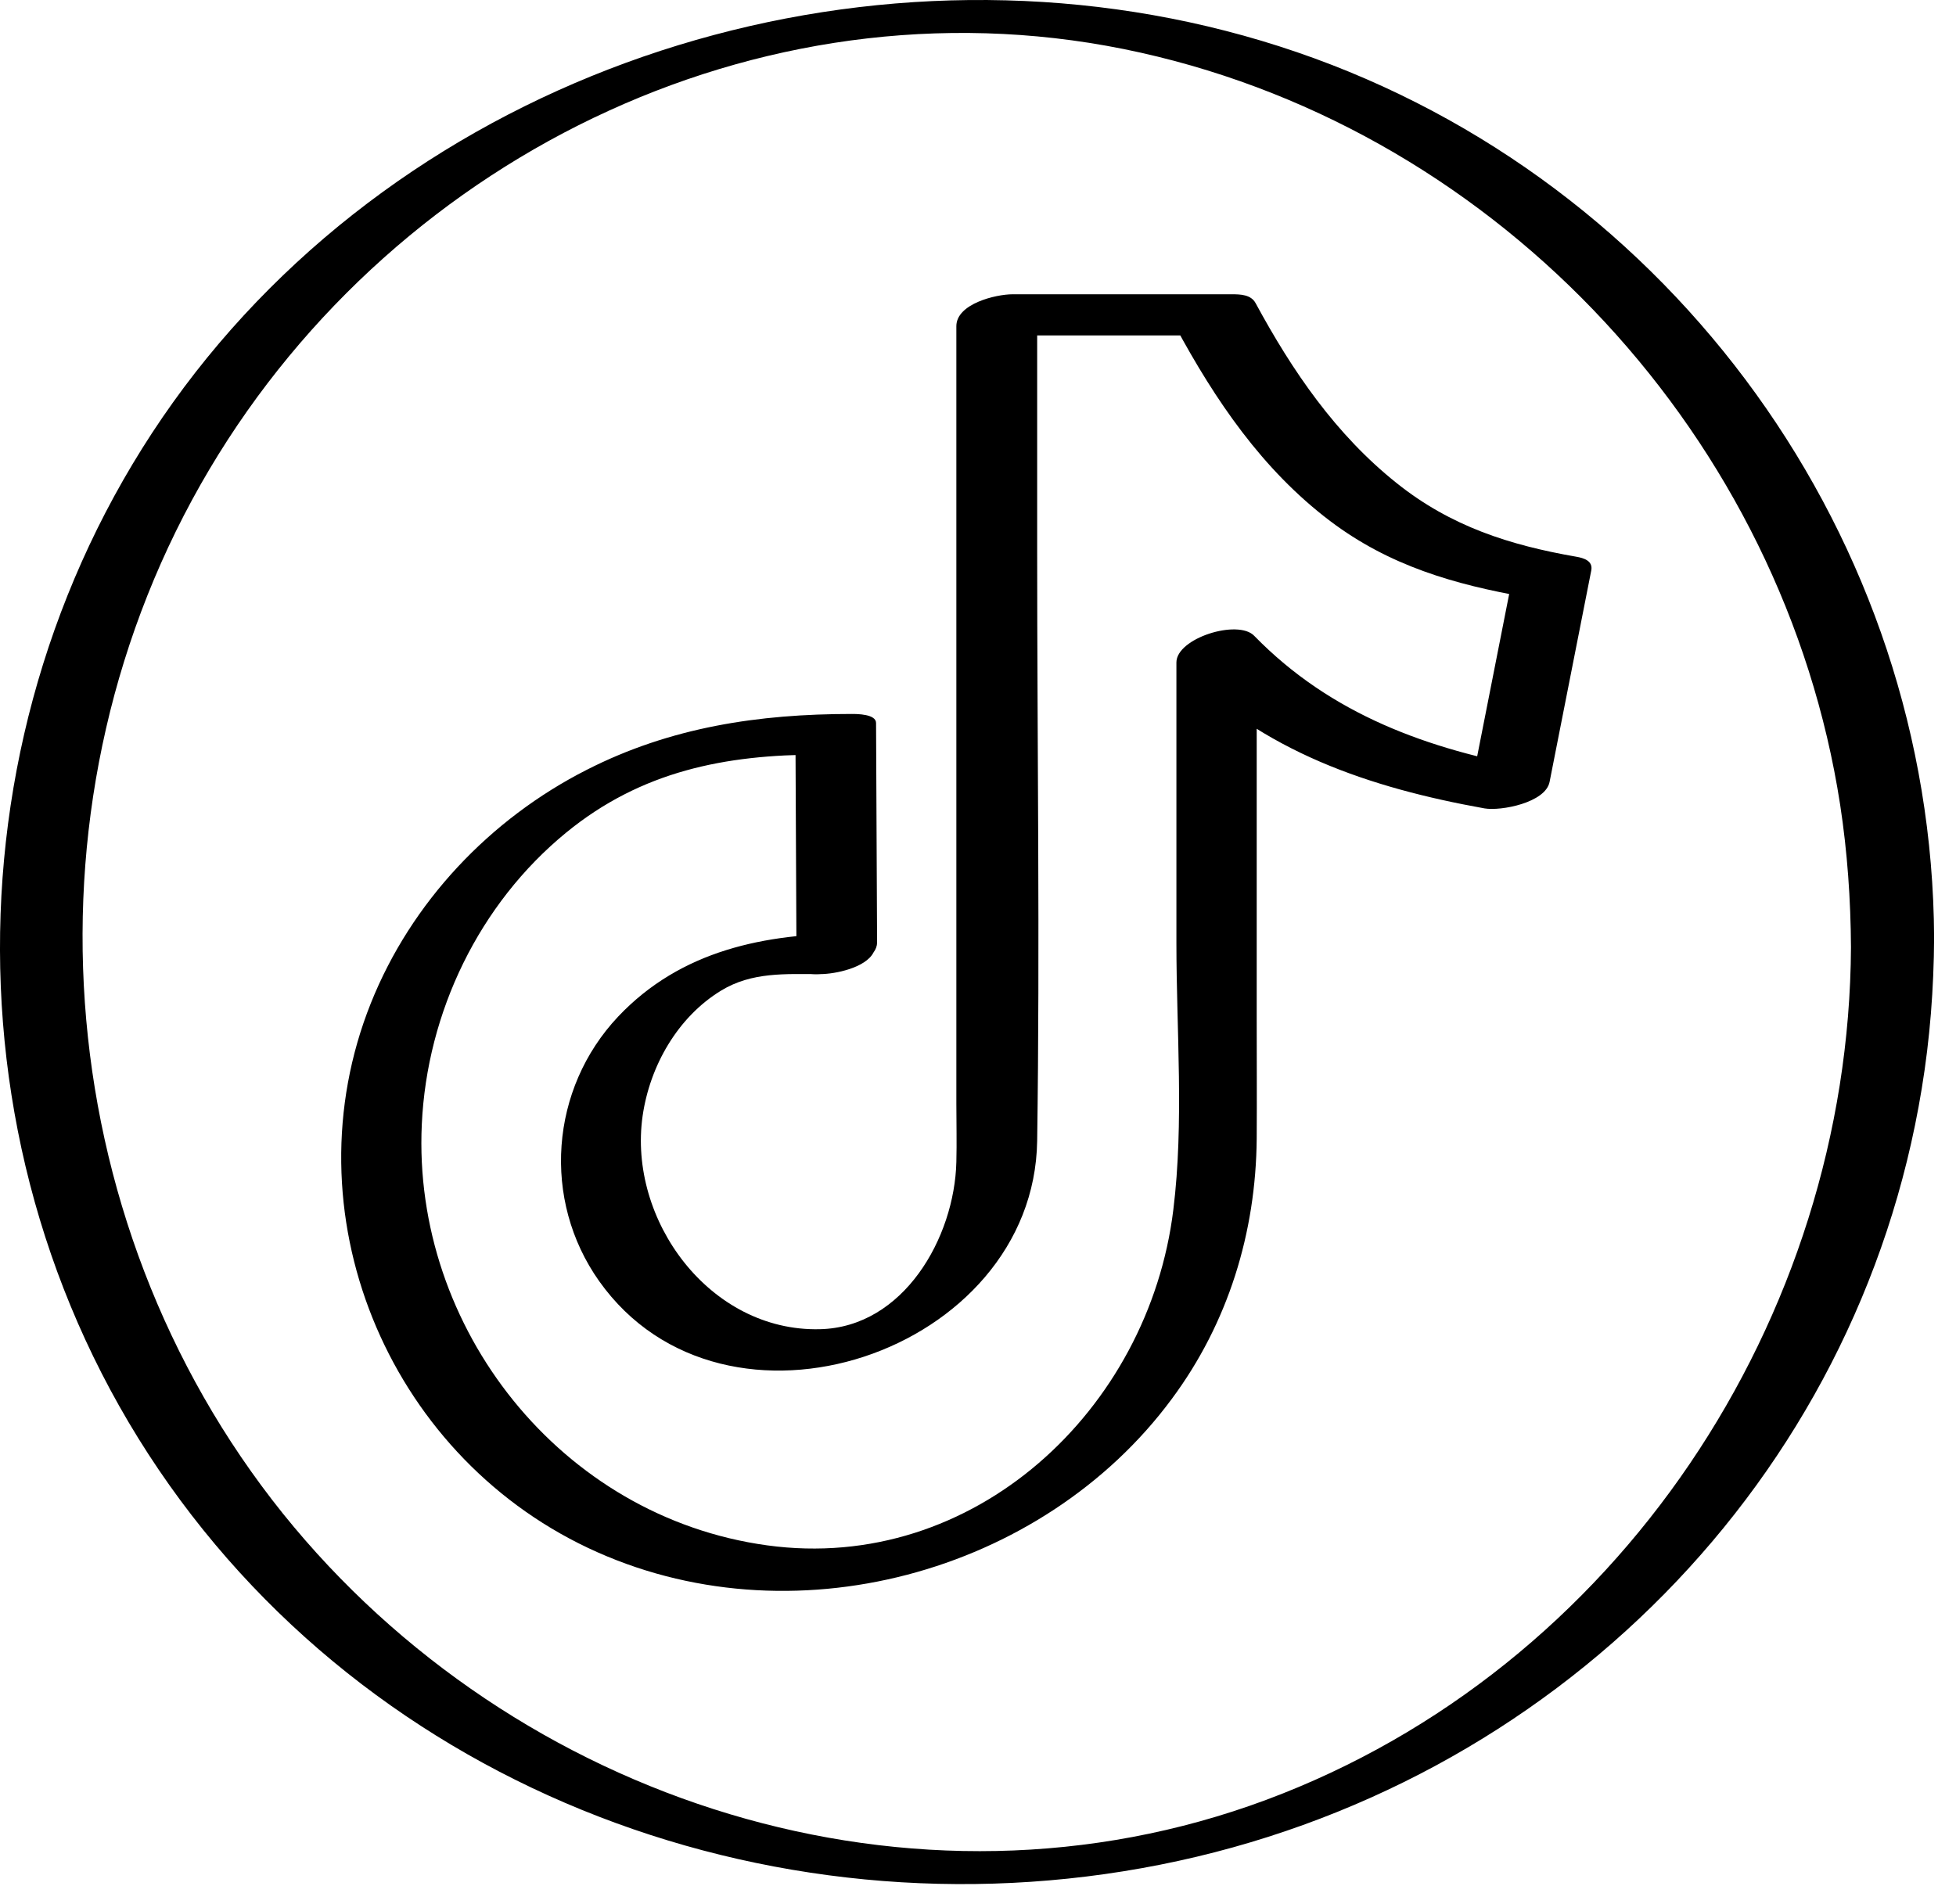
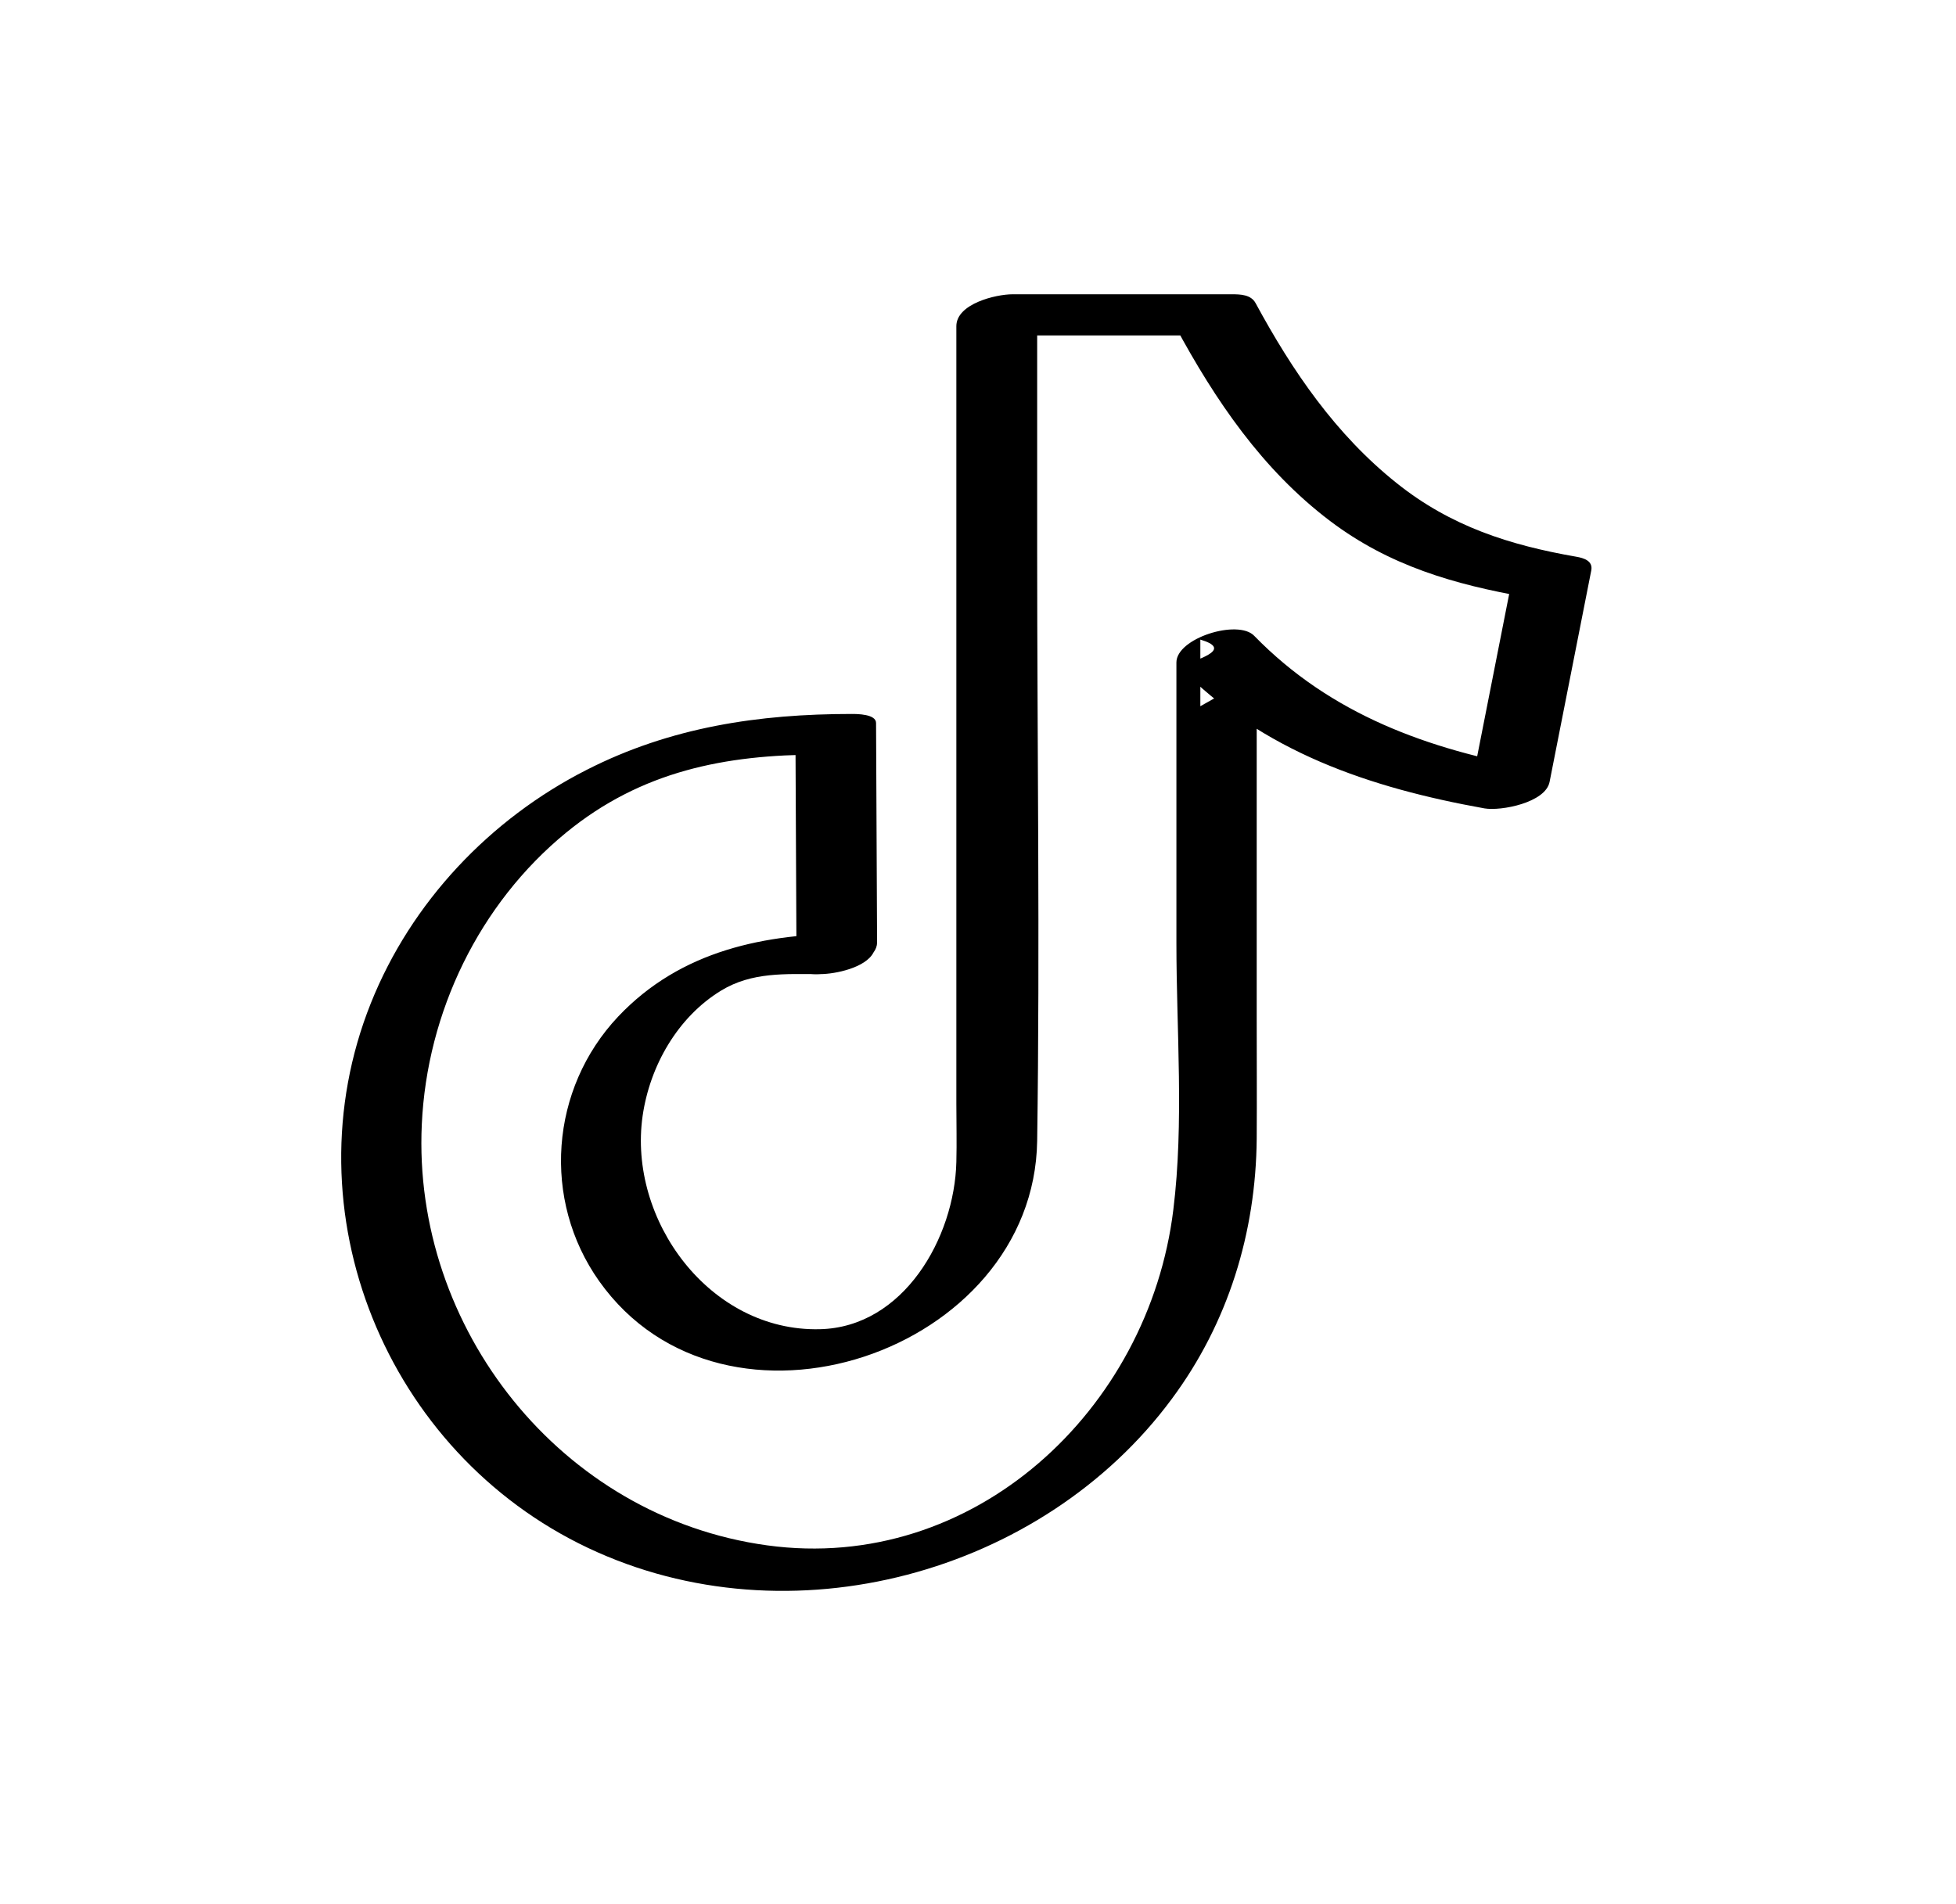
<svg xmlns="http://www.w3.org/2000/svg" width="76" height="74" viewBox="0 0 76 74" fill="none">
-   <path d="M71.919 36.806C71.849 51.256 62.859 64.856 49.199 69.946C35.529 75.036 20.019 70.046 10.989 58.816C1.789 47.346 0.629 30.886 8.139 18.236C15.499 5.846 30.099 -1.134 44.319 2.046C58.369 5.186 69.309 17.086 71.499 31.276C71.779 33.106 71.909 34.956 71.919 36.816C71.919 37.596 75.149 37.376 75.149 36.436C75.079 20.966 65.019 7.036 50.389 2.026C35.759 -2.984 18.579 1.486 8.509 13.346C-1.551 25.206 -2.811 42.676 5.369 55.886C13.669 69.286 29.809 75.496 45.079 72.466C60.349 69.436 72.189 57.486 74.669 42.306C74.989 40.366 75.139 38.406 75.149 36.436C75.149 35.656 71.929 35.866 71.919 36.816V36.806Z" fill="black" />
-   <path d="M33.139 36.276C29.729 36.276 26.459 36.926 24.019 39.506C21.369 42.316 21.049 46.636 23.279 49.786C28.149 56.656 40.179 52.566 40.299 44.336C40.409 36.696 40.299 29.046 40.299 21.396V11.796L38.109 13.036H46.609L45.669 12.686C47.219 15.556 49.049 18.256 51.679 20.246C53.979 21.986 56.509 22.716 59.299 23.206L58.719 22.676C58.179 25.416 57.639 28.156 57.099 30.896L59.629 29.866C55.499 29.126 51.719 27.776 48.729 24.706C48.099 24.056 45.709 24.796 45.709 25.746V27.096C46.439 26.686 47.169 26.276 47.899 25.856C47.239 25.856 45.709 26.226 45.709 27.096V36.646C45.709 40.056 46.009 43.626 45.589 47.016C44.639 54.786 37.839 61.156 29.809 60.056C21.779 58.956 16.019 51.606 16.389 43.696C16.589 39.336 18.619 35.126 21.999 32.356C24.919 29.966 28.179 29.326 31.849 29.326L30.909 28.976C30.919 31.816 30.939 34.666 30.949 37.506C30.949 38.276 34.079 37.716 34.079 36.626C34.069 33.786 34.049 30.936 34.039 28.096C34.039 27.746 33.289 27.746 33.099 27.746C29.479 27.746 26.059 28.256 22.799 29.916C19.039 31.826 15.979 35.056 14.409 38.986C11.169 47.096 15.009 56.446 22.849 60.156C30.689 63.866 40.509 61.156 45.529 54.366C47.719 51.416 48.799 47.906 48.829 44.246C48.839 42.696 48.829 41.136 48.829 39.586V26.206L46.639 27.446C47.299 27.446 48.829 27.076 48.829 26.206V24.856C47.819 25.206 46.819 25.556 45.809 25.896C49.039 29.216 53.229 30.616 57.679 31.416C58.319 31.526 60.049 31.196 60.209 30.386C60.749 27.646 61.289 24.906 61.829 22.166C61.899 21.796 61.539 21.686 61.249 21.636C58.659 21.186 56.369 20.456 54.269 18.776C51.899 16.886 50.219 14.426 48.789 11.786C48.609 11.446 48.199 11.436 47.849 11.436H39.349C38.689 11.436 37.159 11.806 37.159 12.676V42.896C37.159 43.646 37.179 44.406 37.159 45.156C37.089 48.096 35.109 51.586 31.849 51.656C27.579 51.756 24.389 47.416 24.969 43.366C25.249 41.426 26.329 39.526 28.019 38.496C29.219 37.766 30.519 37.856 31.869 37.856C32.459 37.856 33.639 37.606 33.939 37.016C34.259 36.396 33.649 36.266 33.119 36.266L33.139 36.276Z" fill="black" />
+   <path d="M33.139 36.276C29.729 36.276 26.459 36.926 24.019 39.506C21.369 42.316 21.049 46.636 23.279 49.786C28.149 56.656 40.179 52.566 40.299 44.336C40.409 36.696 40.299 29.046 40.299 21.396V11.796L38.109 13.036H46.609L45.669 12.686C47.219 15.556 49.049 18.256 51.679 20.246C53.979 21.986 56.509 22.716 59.299 23.206L58.719 22.676C58.179 25.416 57.639 28.156 57.099 30.896L59.629 29.866C55.499 29.126 51.719 27.776 48.729 24.706C48.099 24.056 45.709 24.796 45.709 25.746V27.096C46.439 26.686 47.169 26.276 47.899 25.856C47.239 25.856 45.709 26.226 45.709 27.096V36.646C45.709 40.056 46.009 43.626 45.589 47.016C44.639 54.786 37.839 61.156 29.809 60.056C21.779 58.956 16.019 51.606 16.389 43.696C16.589 39.336 18.619 35.126 21.999 32.356C24.919 29.966 28.179 29.326 31.849 29.326L30.909 28.976C30.919 31.816 30.939 34.666 30.949 37.506C30.949 38.276 34.079 37.716 34.079 36.626C34.069 33.786 34.049 30.936 34.039 28.096C34.039 27.746 33.289 27.746 33.099 27.746C29.479 27.746 26.059 28.256 22.799 29.916C19.039 31.826 15.979 35.056 14.409 38.986C11.169 47.096 15.009 56.446 22.849 60.156C30.689 63.866 40.509 61.156 45.529 54.366C47.719 51.416 48.799 47.906 48.829 44.246C48.839 42.696 48.829 41.136 48.829 39.586V26.206L46.639 27.446V24.856C47.819 25.206 46.819 25.556 45.809 25.896C49.039 29.216 53.229 30.616 57.679 31.416C58.319 31.526 60.049 31.196 60.209 30.386C60.749 27.646 61.289 24.906 61.829 22.166C61.899 21.796 61.539 21.686 61.249 21.636C58.659 21.186 56.369 20.456 54.269 18.776C51.899 16.886 50.219 14.426 48.789 11.786C48.609 11.446 48.199 11.436 47.849 11.436H39.349C38.689 11.436 37.159 11.806 37.159 12.676V42.896C37.159 43.646 37.179 44.406 37.159 45.156C37.089 48.096 35.109 51.586 31.849 51.656C27.579 51.756 24.389 47.416 24.969 43.366C25.249 41.426 26.329 39.526 28.019 38.496C29.219 37.766 30.519 37.856 31.869 37.856C32.459 37.856 33.639 37.606 33.939 37.016C34.259 36.396 33.649 36.266 33.119 36.266L33.139 36.276Z" fill="black" />
</svg>